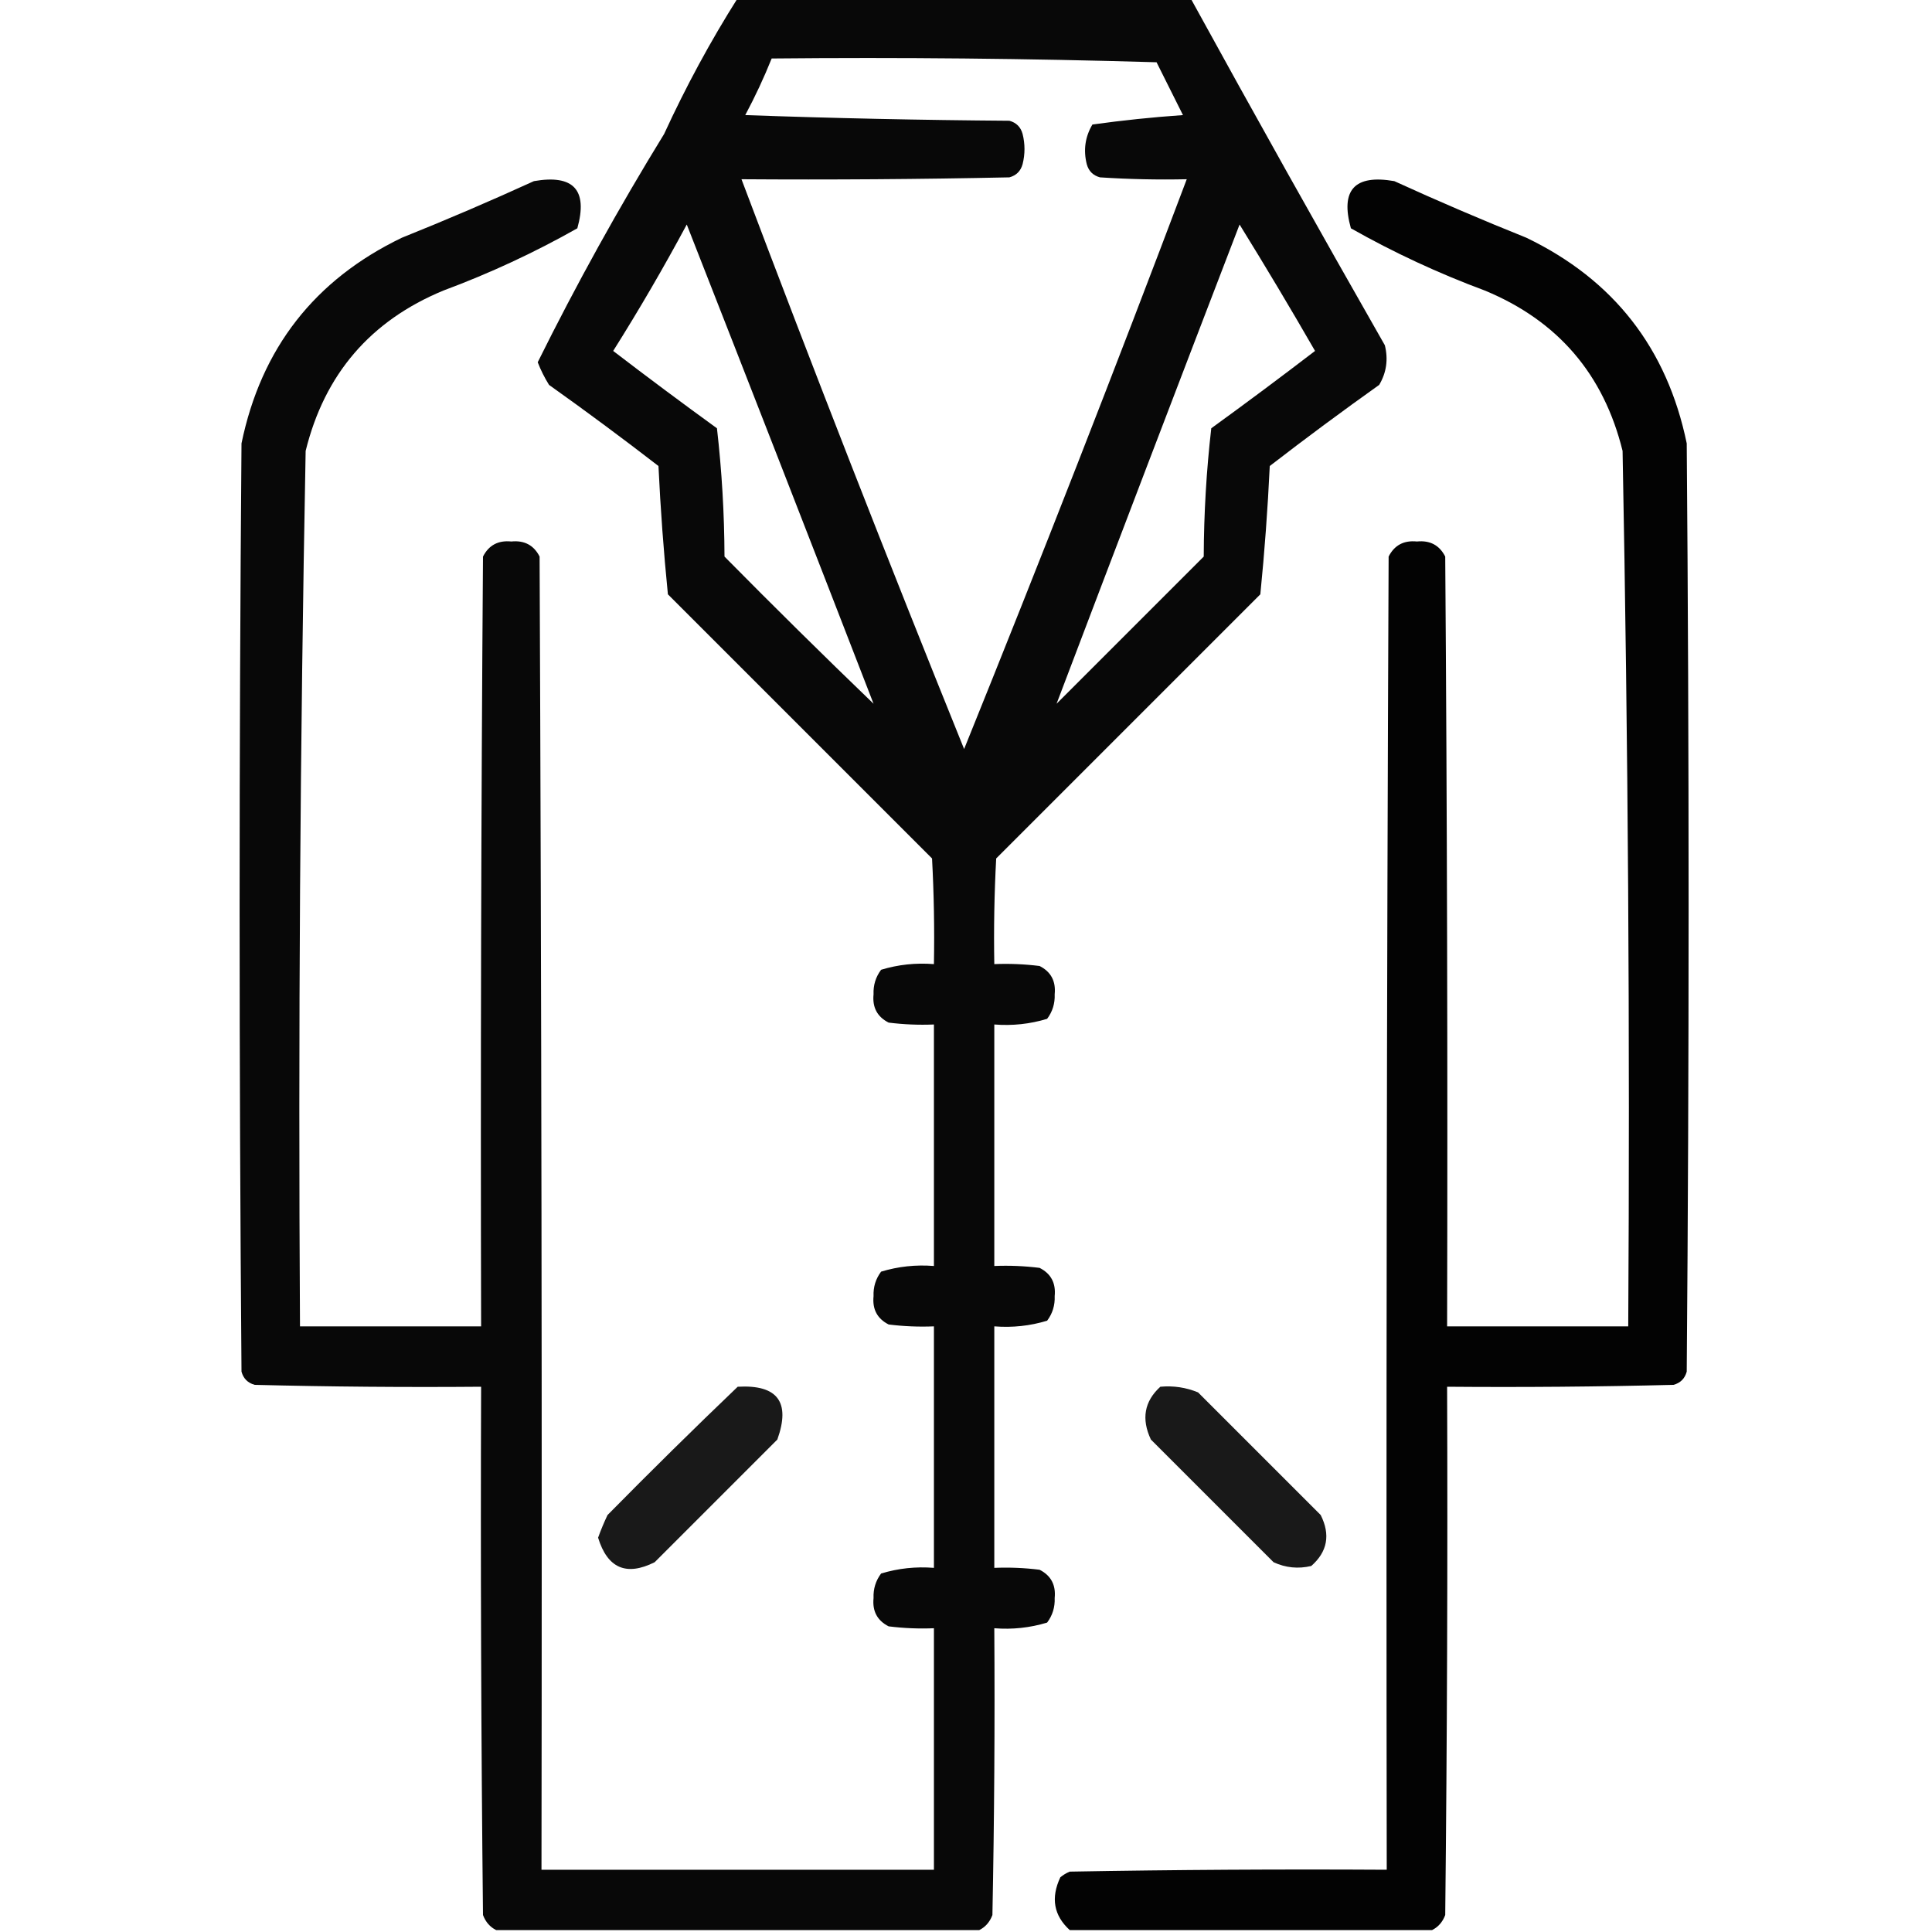
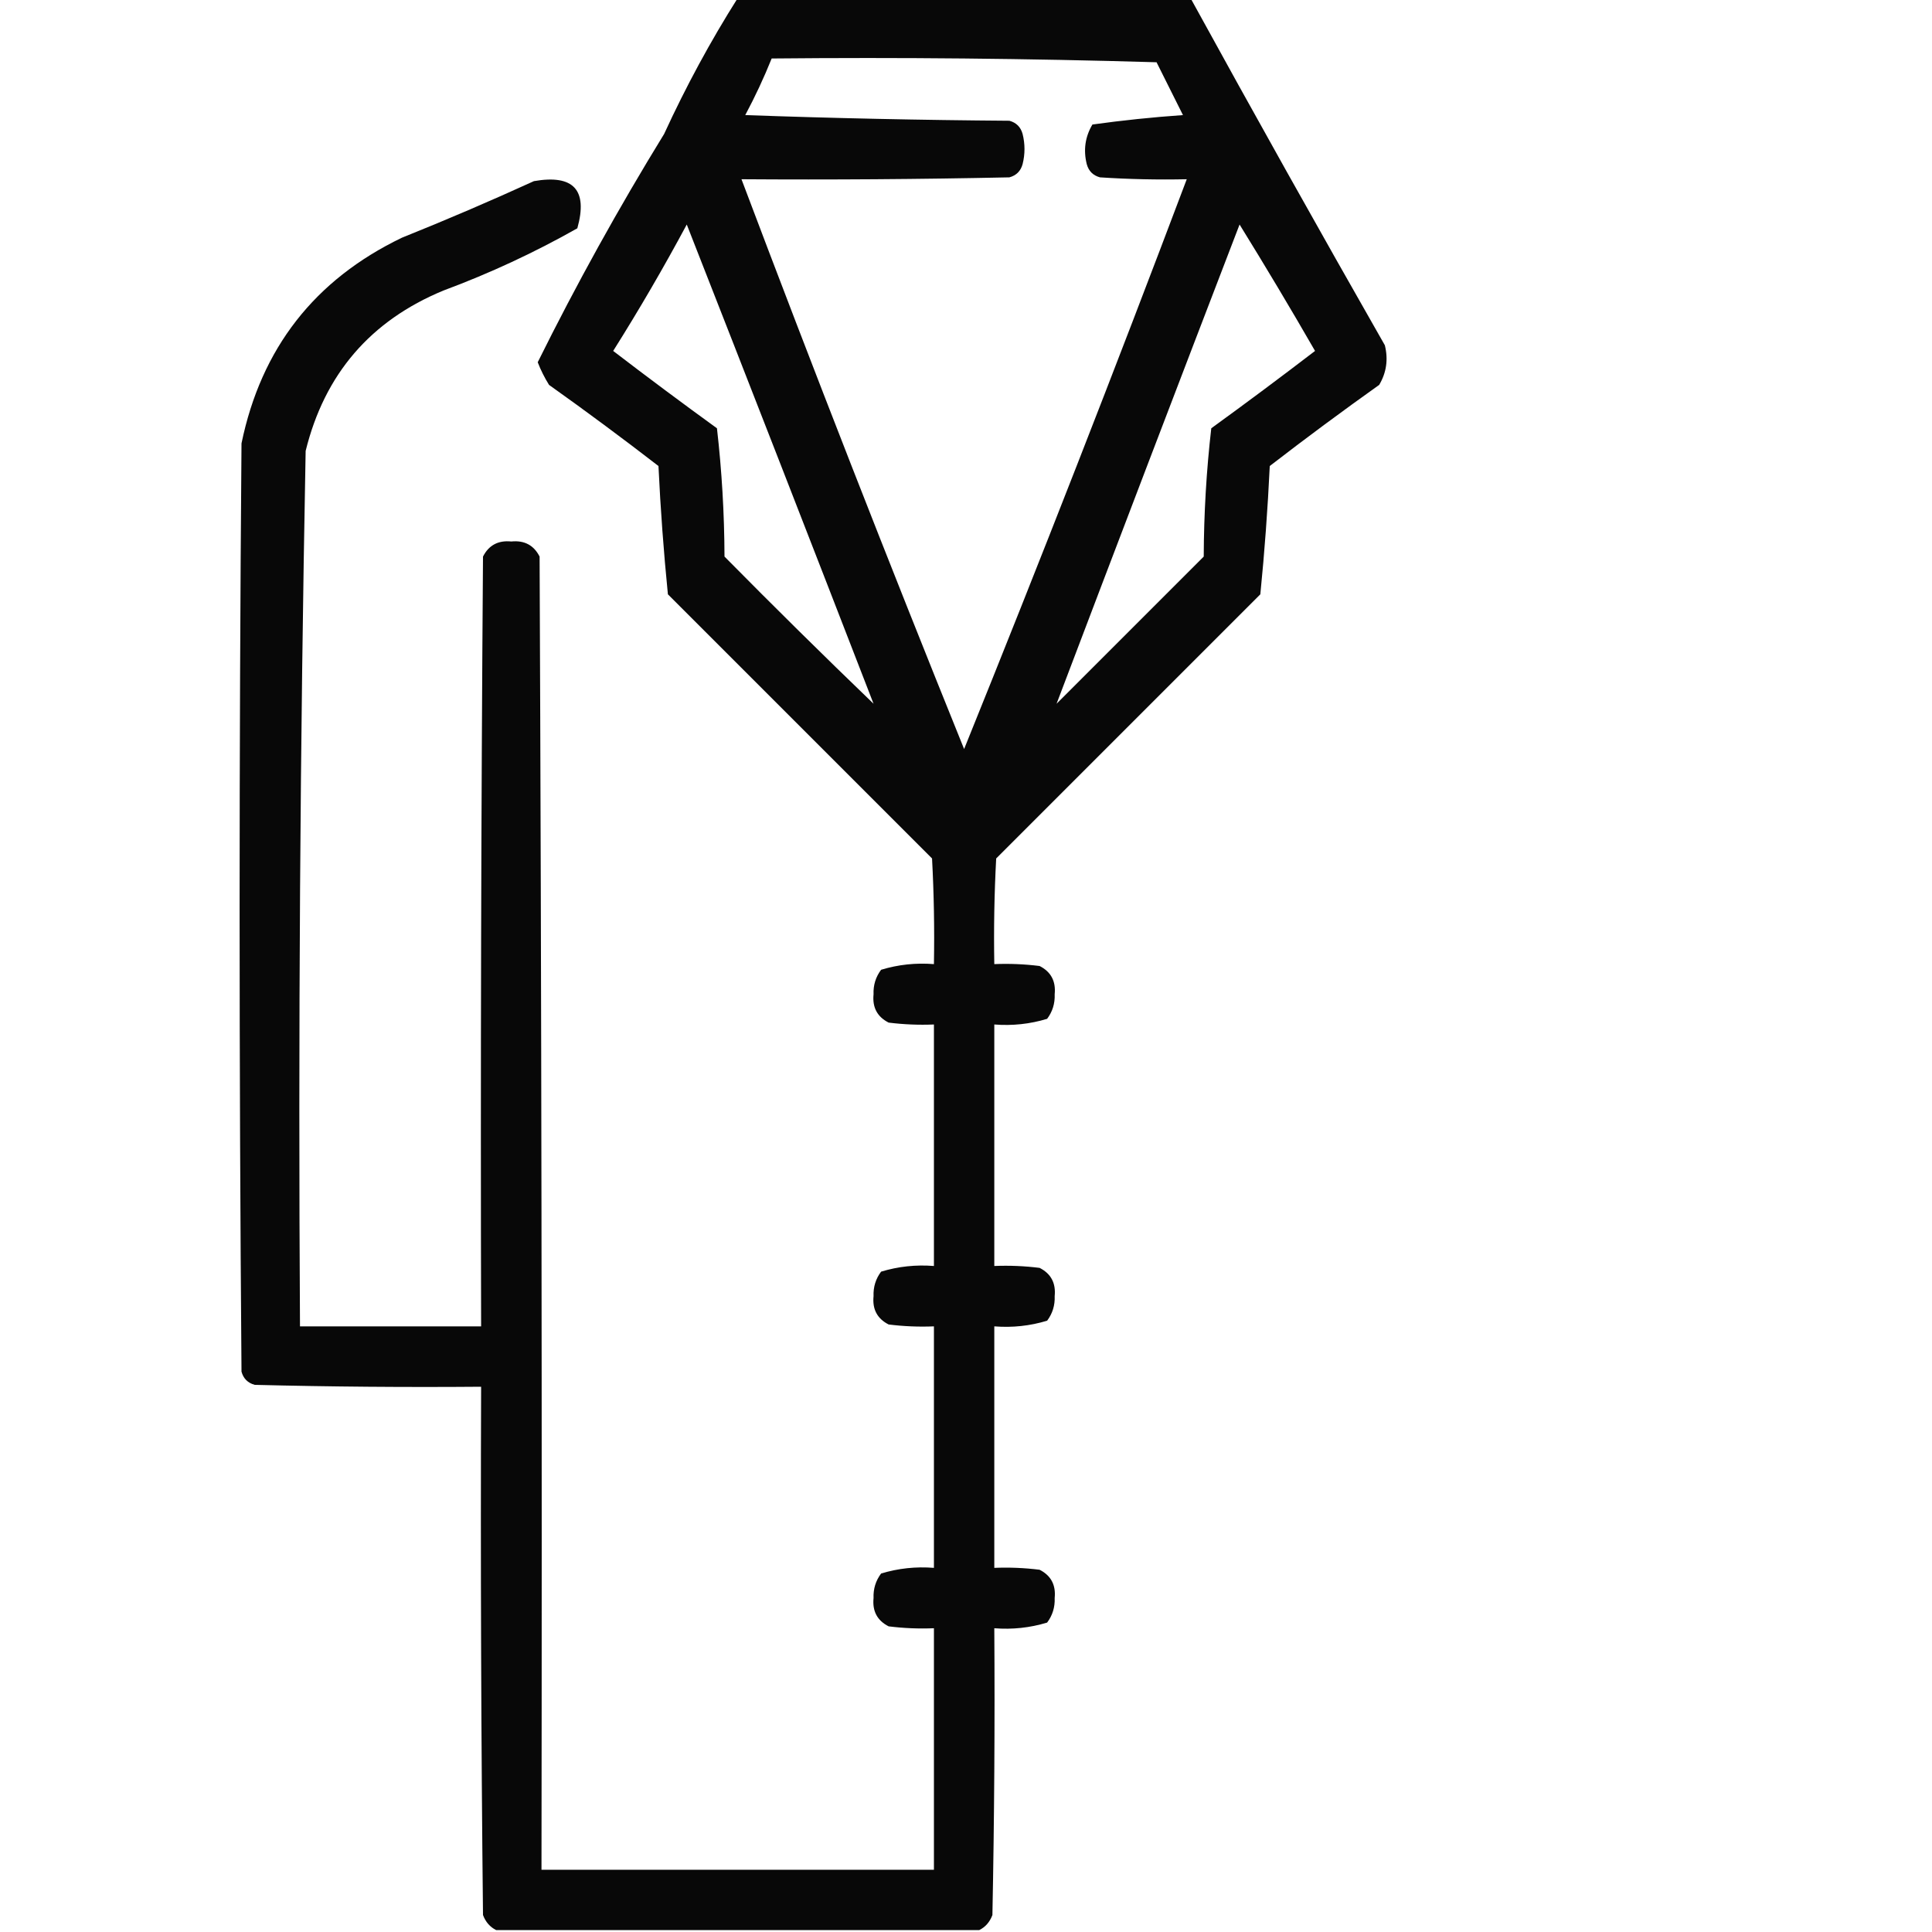
<svg xmlns="http://www.w3.org/2000/svg" version="1.1" width="512px" height="512px" style="shape-rendering:geometricPrecision; text-rendering:geometricPrecision; image-rendering:optimizeQuality; fill-rule:evenodd; clip-rule:evenodd">
  <g>
    <path style="opacity:0.968" fill="#000000" d="M 195.5,-0.5 C 235.5,-0.5 275.5,-0.5 315.5,-0.5C 332.37,30.231 349.537,60.898 367,91.5C 367.929,95.244 367.429,98.744 365.5,102C 355.692,108.974 346.026,116.141 336.5,123.5C 335.958,134.915 335.125,146.248 334,157.5C 310.667,180.833 287.333,204.167 264,227.5C 263.5,236.827 263.334,246.161 263.5,255.5C 267.514,255.334 271.514,255.501 275.5,256C 278.516,257.529 279.849,260.029 279.5,263.5C 279.596,265.926 278.93,268.093 277.5,270C 272.964,271.379 268.297,271.879 263.5,271.5C 263.5,292.833 263.5,314.167 263.5,335.5C 267.514,335.334 271.514,335.501 275.5,336C 278.516,337.529 279.849,340.029 279.5,343.5C 279.596,345.926 278.93,348.093 277.5,350C 272.964,351.379 268.297,351.879 263.5,351.5C 263.5,372.833 263.5,394.167 263.5,415.5C 267.514,415.334 271.514,415.501 275.5,416C 278.516,417.529 279.849,420.029 279.5,423.5C 279.596,425.926 278.93,428.093 277.5,430C 272.964,431.379 268.297,431.879 263.5,431.5C 263.667,456.836 263.5,482.169 263,507.5C 262.31,509.35 261.144,510.684 259.5,511.5C 216.833,511.5 174.167,511.5 131.5,511.5C 129.856,510.684 128.69,509.35 128,507.5C 127.5,460.835 127.333,414.168 127.5,367.5C 107.497,367.667 87.497,367.5 67.5,367C 65.667,366.5 64.5,365.333 64,363.5C 63.333,281.5 63.333,199.5 64,117.5C 69.206,92.3 83.372,74.133 106.5,63C 118.283,58.275 129.949,53.275 141.5,48C 152.008,46.172 155.841,50.338 153,60.5C 141.664,66.916 129.831,72.416 117.5,77C 98.176,84.993 86.009,99.159 81,119.5C 79.53,196.813 79.03,274.147 79.5,351.5C 95.5,351.5 111.5,351.5 127.5,351.5C 127.333,283.499 127.5,215.499 128,147.5C 129.529,144.484 132.029,143.151 135.5,143.5C 138.971,143.151 141.471,144.484 143,147.5C 143.5,263.5 143.667,379.5 143.5,495.5C 178.167,495.5 212.833,495.5 247.5,495.5C 247.5,474.167 247.5,452.833 247.5,431.5C 243.486,431.666 239.486,431.499 235.5,431C 232.484,429.471 231.151,426.971 231.5,423.5C 231.404,421.074 232.07,418.907 233.5,417C 238.036,415.621 242.703,415.121 247.5,415.5C 247.5,394.167 247.5,372.833 247.5,351.5C 243.486,351.666 239.486,351.499 235.5,351C 232.484,349.471 231.151,346.971 231.5,343.5C 231.404,341.074 232.07,338.907 233.5,337C 238.036,335.621 242.703,335.121 247.5,335.5C 247.5,314.167 247.5,292.833 247.5,271.5C 243.486,271.666 239.486,271.499 235.5,271C 232.484,269.471 231.151,266.971 231.5,263.5C 231.404,261.074 232.07,258.907 233.5,257C 238.036,255.621 242.703,255.121 247.5,255.5C 247.666,246.161 247.5,236.827 247,227.5C 223.667,204.167 200.333,180.833 177,157.5C 175.875,146.248 175.042,134.915 174.5,123.5C 164.974,116.141 155.308,108.974 145.5,102C 144.308,100.088 143.308,98.088 142.5,96C 152.745,75.344 163.912,55.178 176,35.5C 181.782,22.924 188.282,10.924 195.5,-0.5 Z M 204.5,15.5 C 238.507,15.167 272.507,15.5 306.5,16.5C 308.833,21.167 311.167,25.833 313.5,30.5C 305.419,31.061 297.419,31.895 289.5,33C 287.571,36.256 287.071,39.756 288,43.5C 288.5,45.333 289.667,46.5 291.5,47C 299.159,47.5 306.826,47.666 314.5,47.5C 295.422,98.068 275.755,148.401 255.5,198.5C 235.245,148.401 215.578,98.068 196.5,47.5C 220.169,47.667 243.836,47.5 267.5,47C 269.333,46.5 270.5,45.333 271,43.5C 271.667,40.833 271.667,38.167 271,35.5C 270.5,33.667 269.333,32.5 267.5,32C 244.16,31.833 220.826,31.333 197.5,30.5C 200.118,25.599 202.452,20.599 204.5,15.5 Z M 231.5,186.5 C 218.202,173.702 205.035,160.702 192,147.5C 191.957,136.07 191.29,124.737 190,113.5C 180.744,106.788 171.577,99.955 162.5,93C 169.379,82.079 175.879,70.912 182,59.5C 198.605,101.818 215.105,144.151 231.5,186.5 Z M 328.5,59.5 C 335.303,70.496 341.97,81.663 348.5,93C 339.423,99.955 330.256,106.788 321,113.5C 319.71,124.737 319.043,136.07 319,147.5C 306,160.5 293,173.5 280,186.5C 296.04,144.227 312.207,101.894 328.5,59.5 Z" />
  </g>
  <g>
-     <path style="opacity:0.986" fill="#000000" d="M 379.5,511.5 C 347.5,511.5 315.5,511.5 283.5,511.5C 279.258,507.633 278.425,502.966 281,497.5C 281.75,496.874 282.584,496.374 283.5,496C 311.498,495.5 339.498,495.333 367.5,495.5C 367.333,379.5 367.5,263.5 368,147.5C 369.529,144.484 372.029,143.151 375.5,143.5C 378.971,143.151 381.471,144.484 383,147.5C 383.5,215.499 383.667,283.499 383.5,351.5C 399.5,351.5 415.5,351.5 431.5,351.5C 431.97,274.147 431.47,196.813 430,119.5C 424.991,99.159 412.824,84.993 393.5,77C 381.169,72.416 369.336,66.916 358,60.5C 355.159,50.338 358.992,46.172 369.5,48C 381.051,53.275 392.717,58.275 404.5,63C 427.628,74.133 441.794,92.3 447,117.5C 447.667,199.5 447.667,281.5 447,363.5C 446.5,365.333 445.333,366.5 443.5,367C 423.503,367.5 403.503,367.667 383.5,367.5C 383.667,414.168 383.5,460.835 383,507.5C 382.31,509.35 381.144,510.684 379.5,511.5 Z" />
-   </g>
+     </g>
  <g>
-     <path style="opacity:0.9" fill="#000000" d="M 195.5,367.5 C 206.063,366.895 209.563,371.561 206,381.5C 195.167,392.333 184.333,403.167 173.5,414C 165.984,417.77 160.984,415.603 158.5,407.5C 159.236,405.459 160.069,403.459 161,401.5C 172.395,389.937 183.895,378.604 195.5,367.5 Z" />
-   </g>
+     </g>
  <g>
-     <path style="opacity:0.901" fill="#000000" d="M 307.5,367.5 C 310.978,367.184 314.312,367.684 317.5,369C 328.333,379.833 339.167,390.667 350,401.5C 352.621,406.729 351.788,411.229 347.5,415C 344.036,415.817 340.702,415.483 337.5,414C 326.667,403.167 315.833,392.333 305,381.5C 302.425,376.034 303.258,371.367 307.5,367.5 Z" />
-   </g>
+     </g>
</svg>